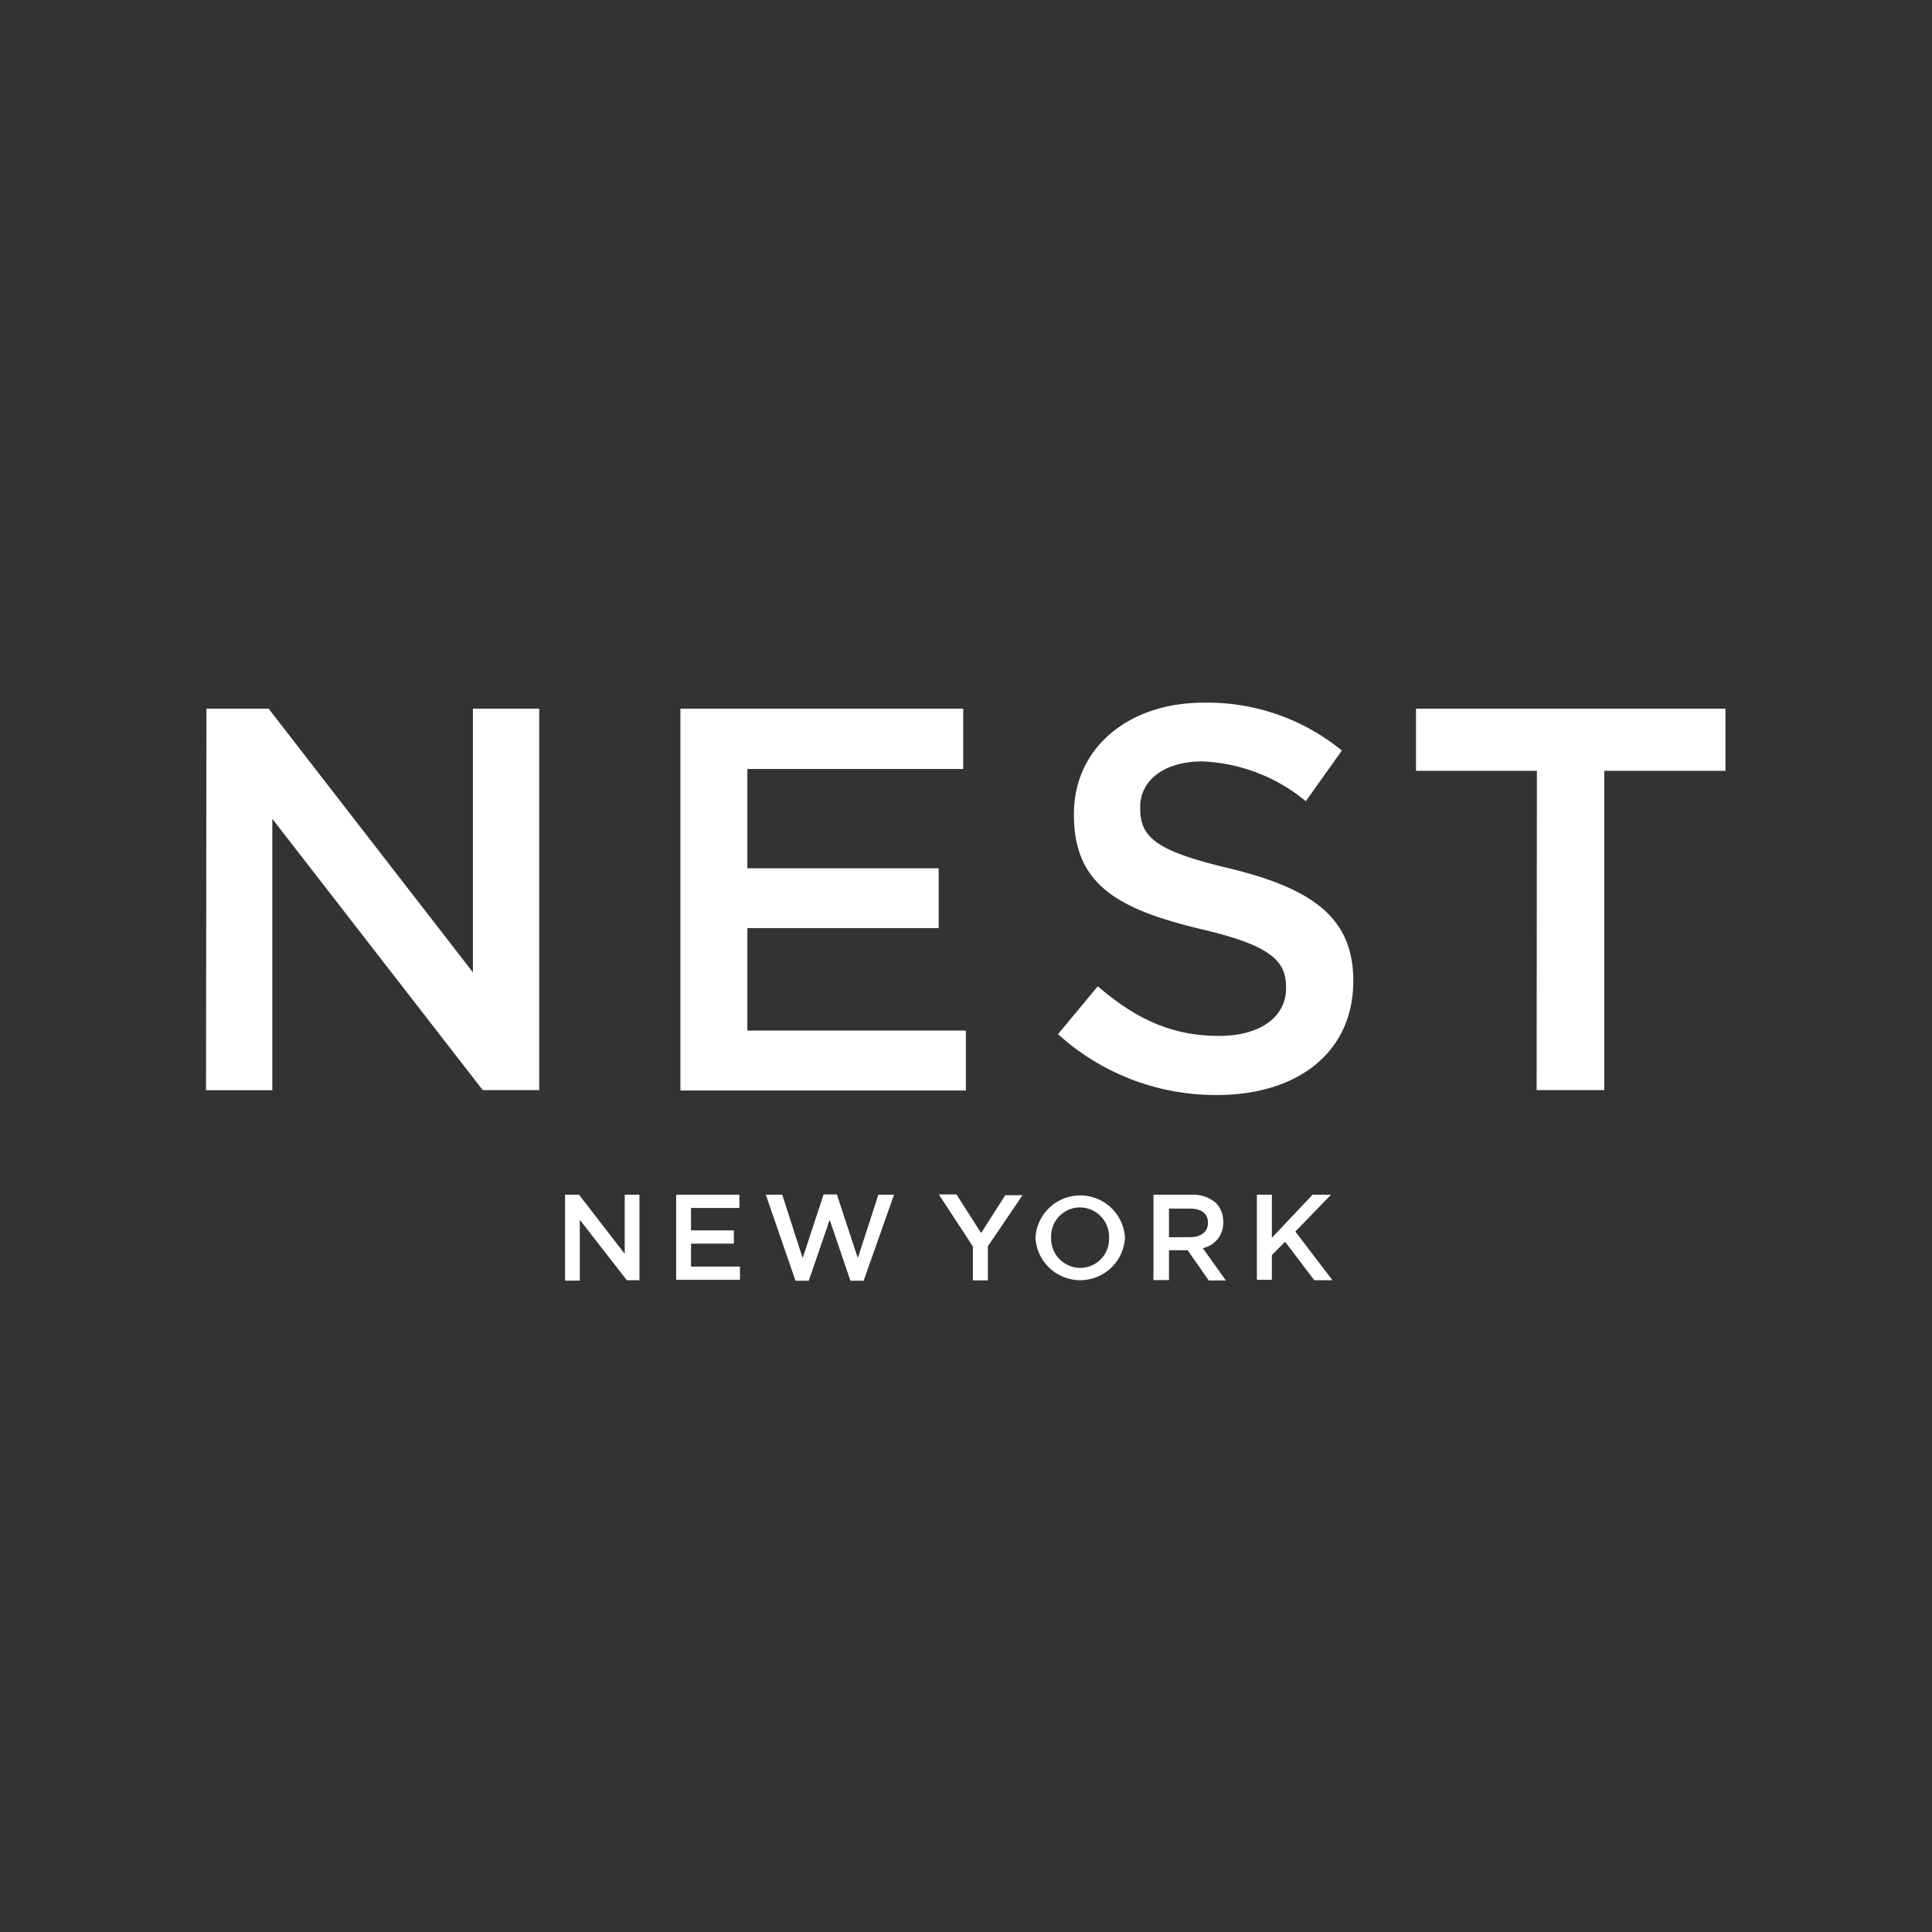
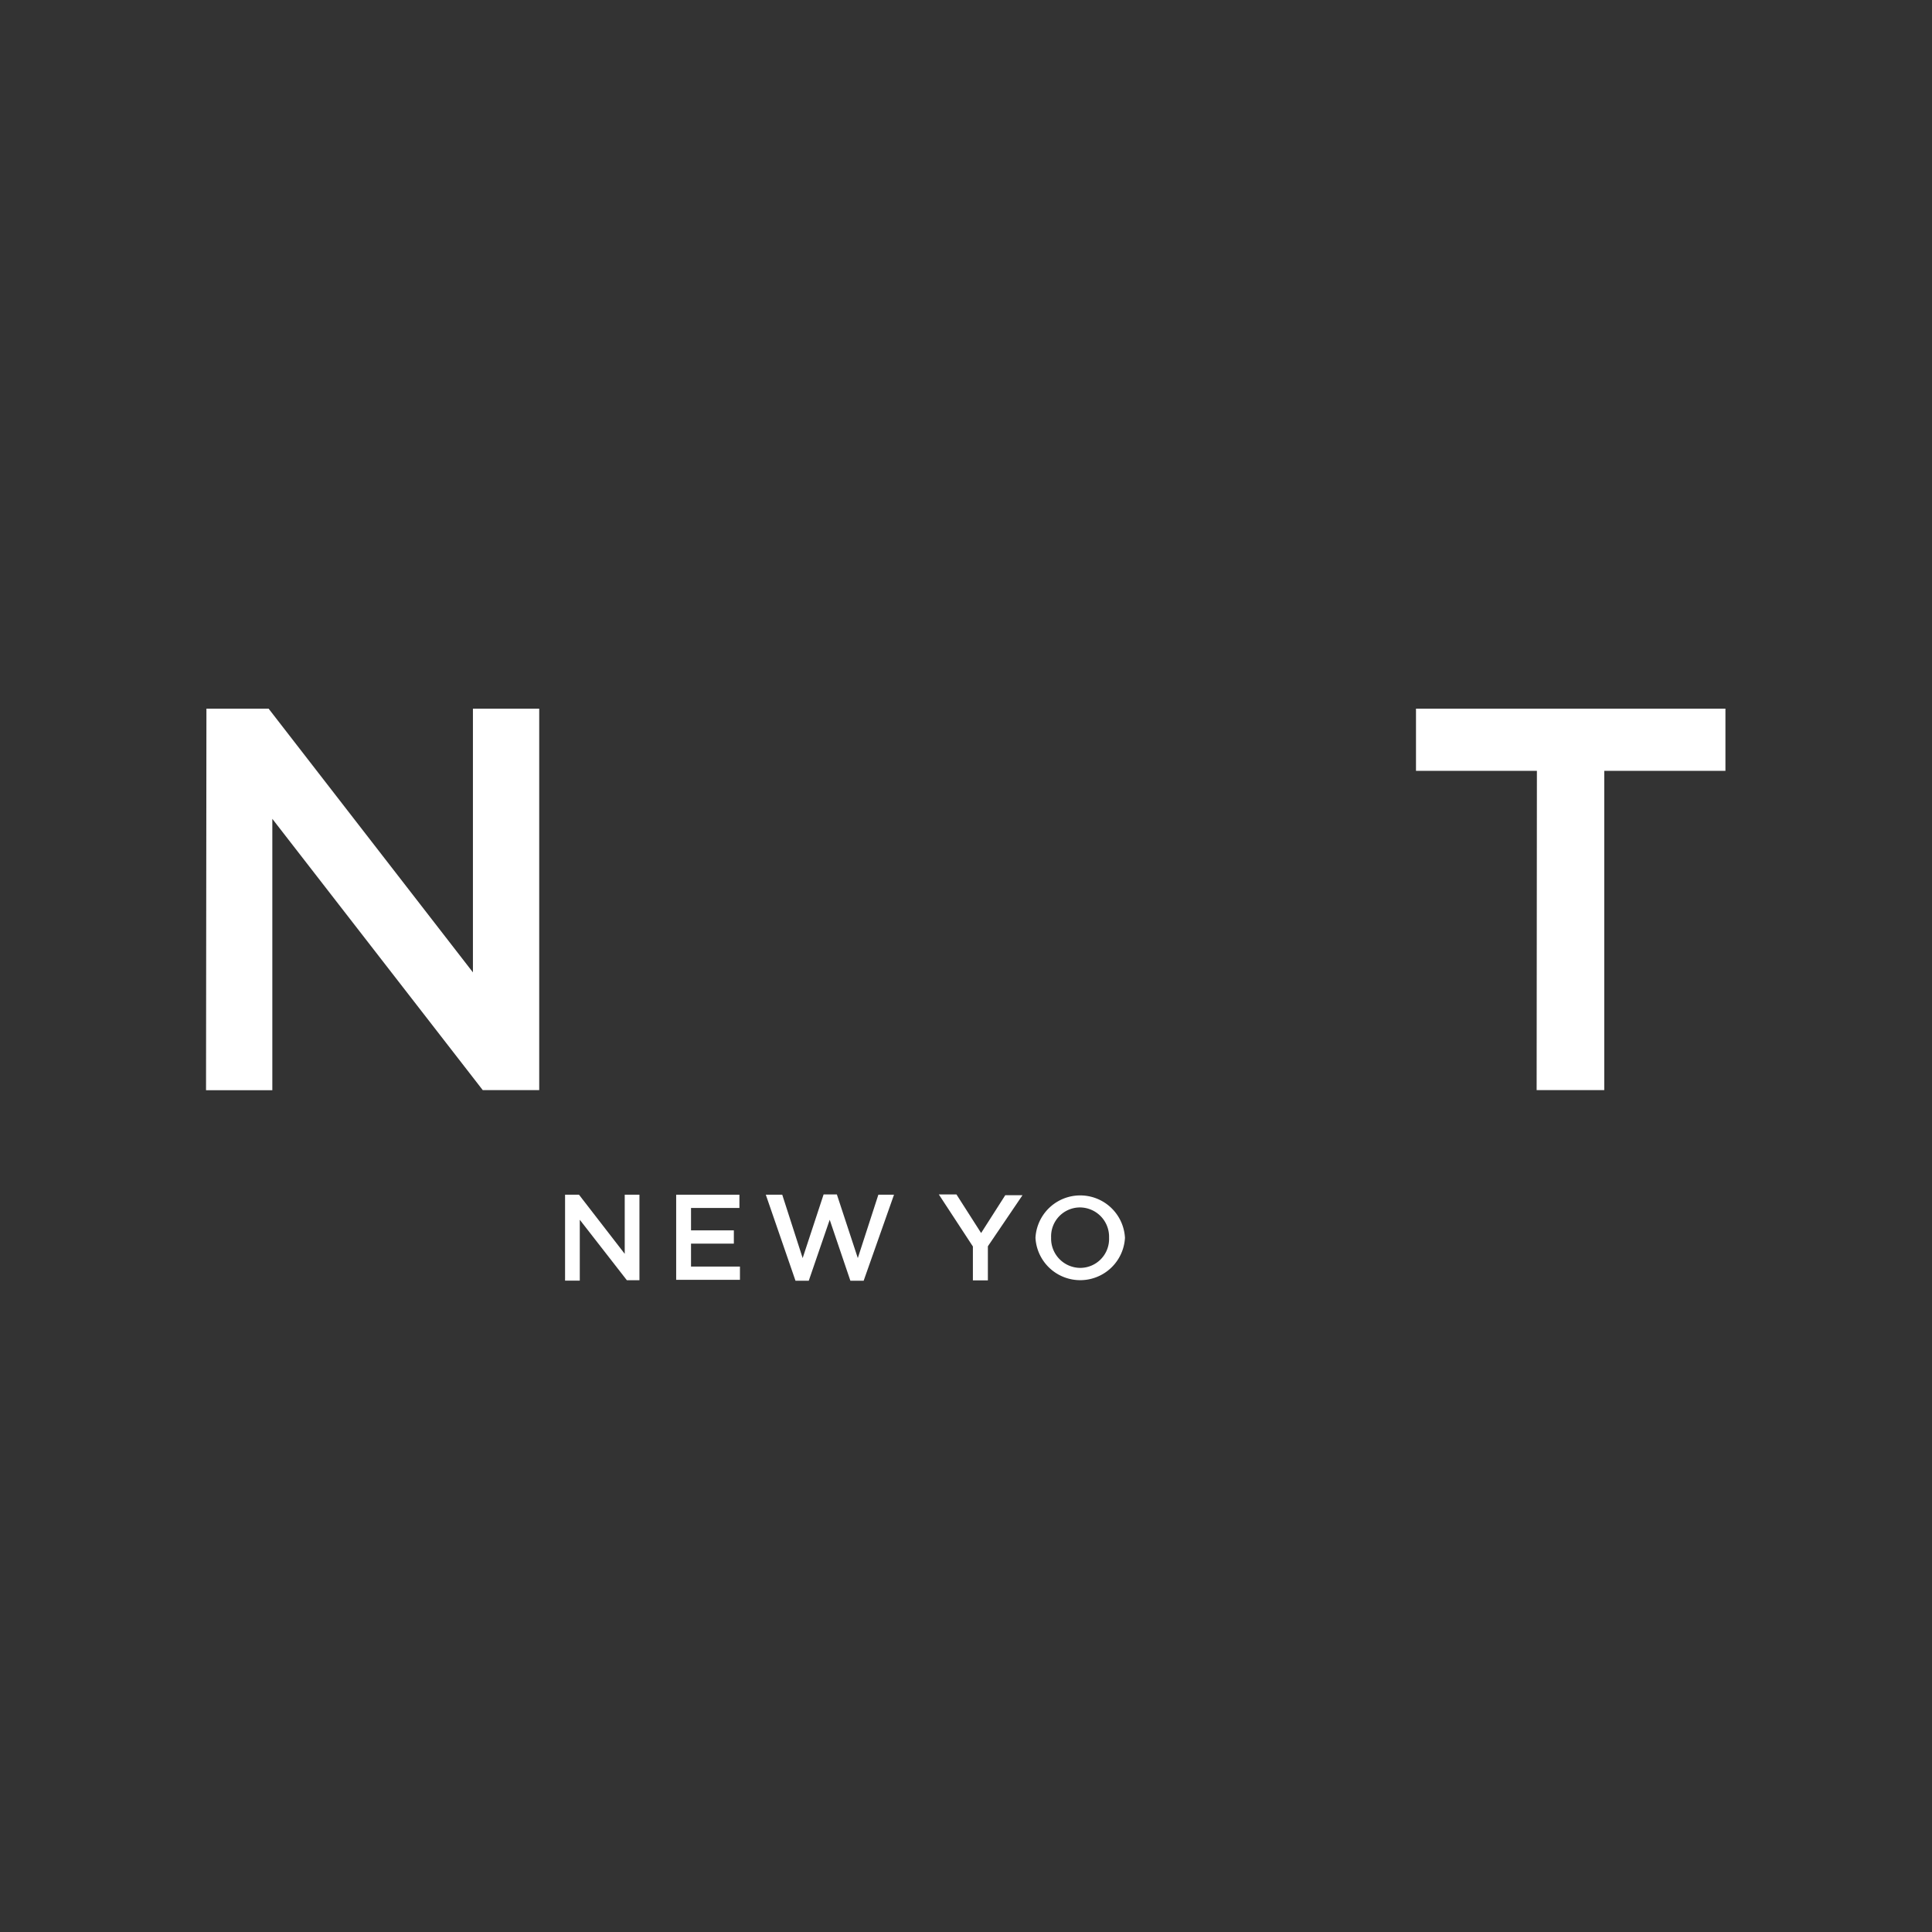
<svg xmlns="http://www.w3.org/2000/svg" viewBox="0 0 145.72 145.72">
  <rect x="0" y="0" width="145.72" height="145.72" fill="#333333" stroke="none" />
  <g id="Layer_2" data-name="Layer 2">
    <g id="Layer_2-2" data-name="Layer 2">
      <rect width="145.72" height="145.72" style="fill:none" />
    </g>
    <g id="Layer_1-2" data-name="Layer 1">
      <path d="M15.57,53.45h4.69L35.67,73.34V53.45h5V82.22H36.41L20.54,61.76V82.23h-5Z" style="fill:#fff" />
-       <path d="M51.32,53.45H72.65V58H56.37v7.49H70.8V70H56.37v7.73H72.85v4.52H51.32V53.45Z" style="fill:#fff" />
-       <path d="M79.8,78l3-3.61c2.76,2.38,5.51,3.74,9.09,3.74C95,78.16,97,76.72,97,74.55v-.09c0-2-1.15-3.16-6.49-4.4C84.4,68.58,81,66.77,81,61.47v-.08C81,56.46,85.06,53,90.77,53a16,16,0,0,1,10.44,3.61l-2.72,3.82a13.06,13.06,0,0,0-7.81-3c-3,0-4.68,1.53-4.68,3.41V61c0,2.22,1.32,3.22,6.82,4.52,6.08,1.49,9.25,3.66,9.25,8.43V74c0,5.39-4.23,8.59-10.27,8.59A17.68,17.68,0,0,1,79.8,78Z" style="fill:#fff" />
      <path d="M115.92,58.14H106.8V53.45h23.34v4.69H121V82.22h-5.1Z" style="fill:#fff" />
      <path d="M42.62,90.11h1.05l3.45,4.46V90.11h1.11v6.45h-.95L43.73,92v4.59H42.62Z" style="fill:#fff" />
      <path d="M51,90.11h4.77v1H52.12V92.8h3.23v1H52.12v1.73h3.69v1H51V90.11Z" style="fill:#fff" />
      <path d="M57.76,90.11H59l1.54,4.78,1.58-4.8h1l1.58,4.8,1.55-4.78h1.18L65.14,96.6h-1L62.58,92,61,96.6H60Z" style="fill:#fff" />
      <path d="M73.37,94l-2.56-3.91h1.33L74,93l1.82-2.85h1.3L74.51,94v2.57H73.38V94Z" style="fill:#fff" />
      <path d="M78.1,93.36v0a3.38,3.38,0,0,1,6.75,0h0a3.38,3.38,0,0,1-6.75,0Zm5.55,0v0a2.21,2.21,0,0,0-2.19-2.29,2.18,2.18,0,0,0-2.18,2.27v0a2.21,2.21,0,0,0,2.19,2.29A2.18,2.18,0,0,0,83.65,93.36Z" style="fill:#fff" />
-       <path d="M87,90.11h2.87a2.59,2.59,0,0,1,1.86.64,2,2,0,0,1,.53,1.39v0a1.93,1.93,0,0,1-1.54,2l1.74,2.44H91.17L89.58,94.3H88.17v2.25H87Zm2.79,3.2c.81,0,1.32-.41,1.32-1.08h0c0-.7-.49-1.07-1.33-1.07H88.17v2.16Z" style="fill:#fff" />
-       <path d="M94.8,90.11h1.13v3.25L99,90.11h1.39L97.7,92.89l2.8,3.67H99.13l-2.2-2.9-1,1v1.87H94.8Z" style="fill:#fff" />
    </g>
  </g>
</svg>